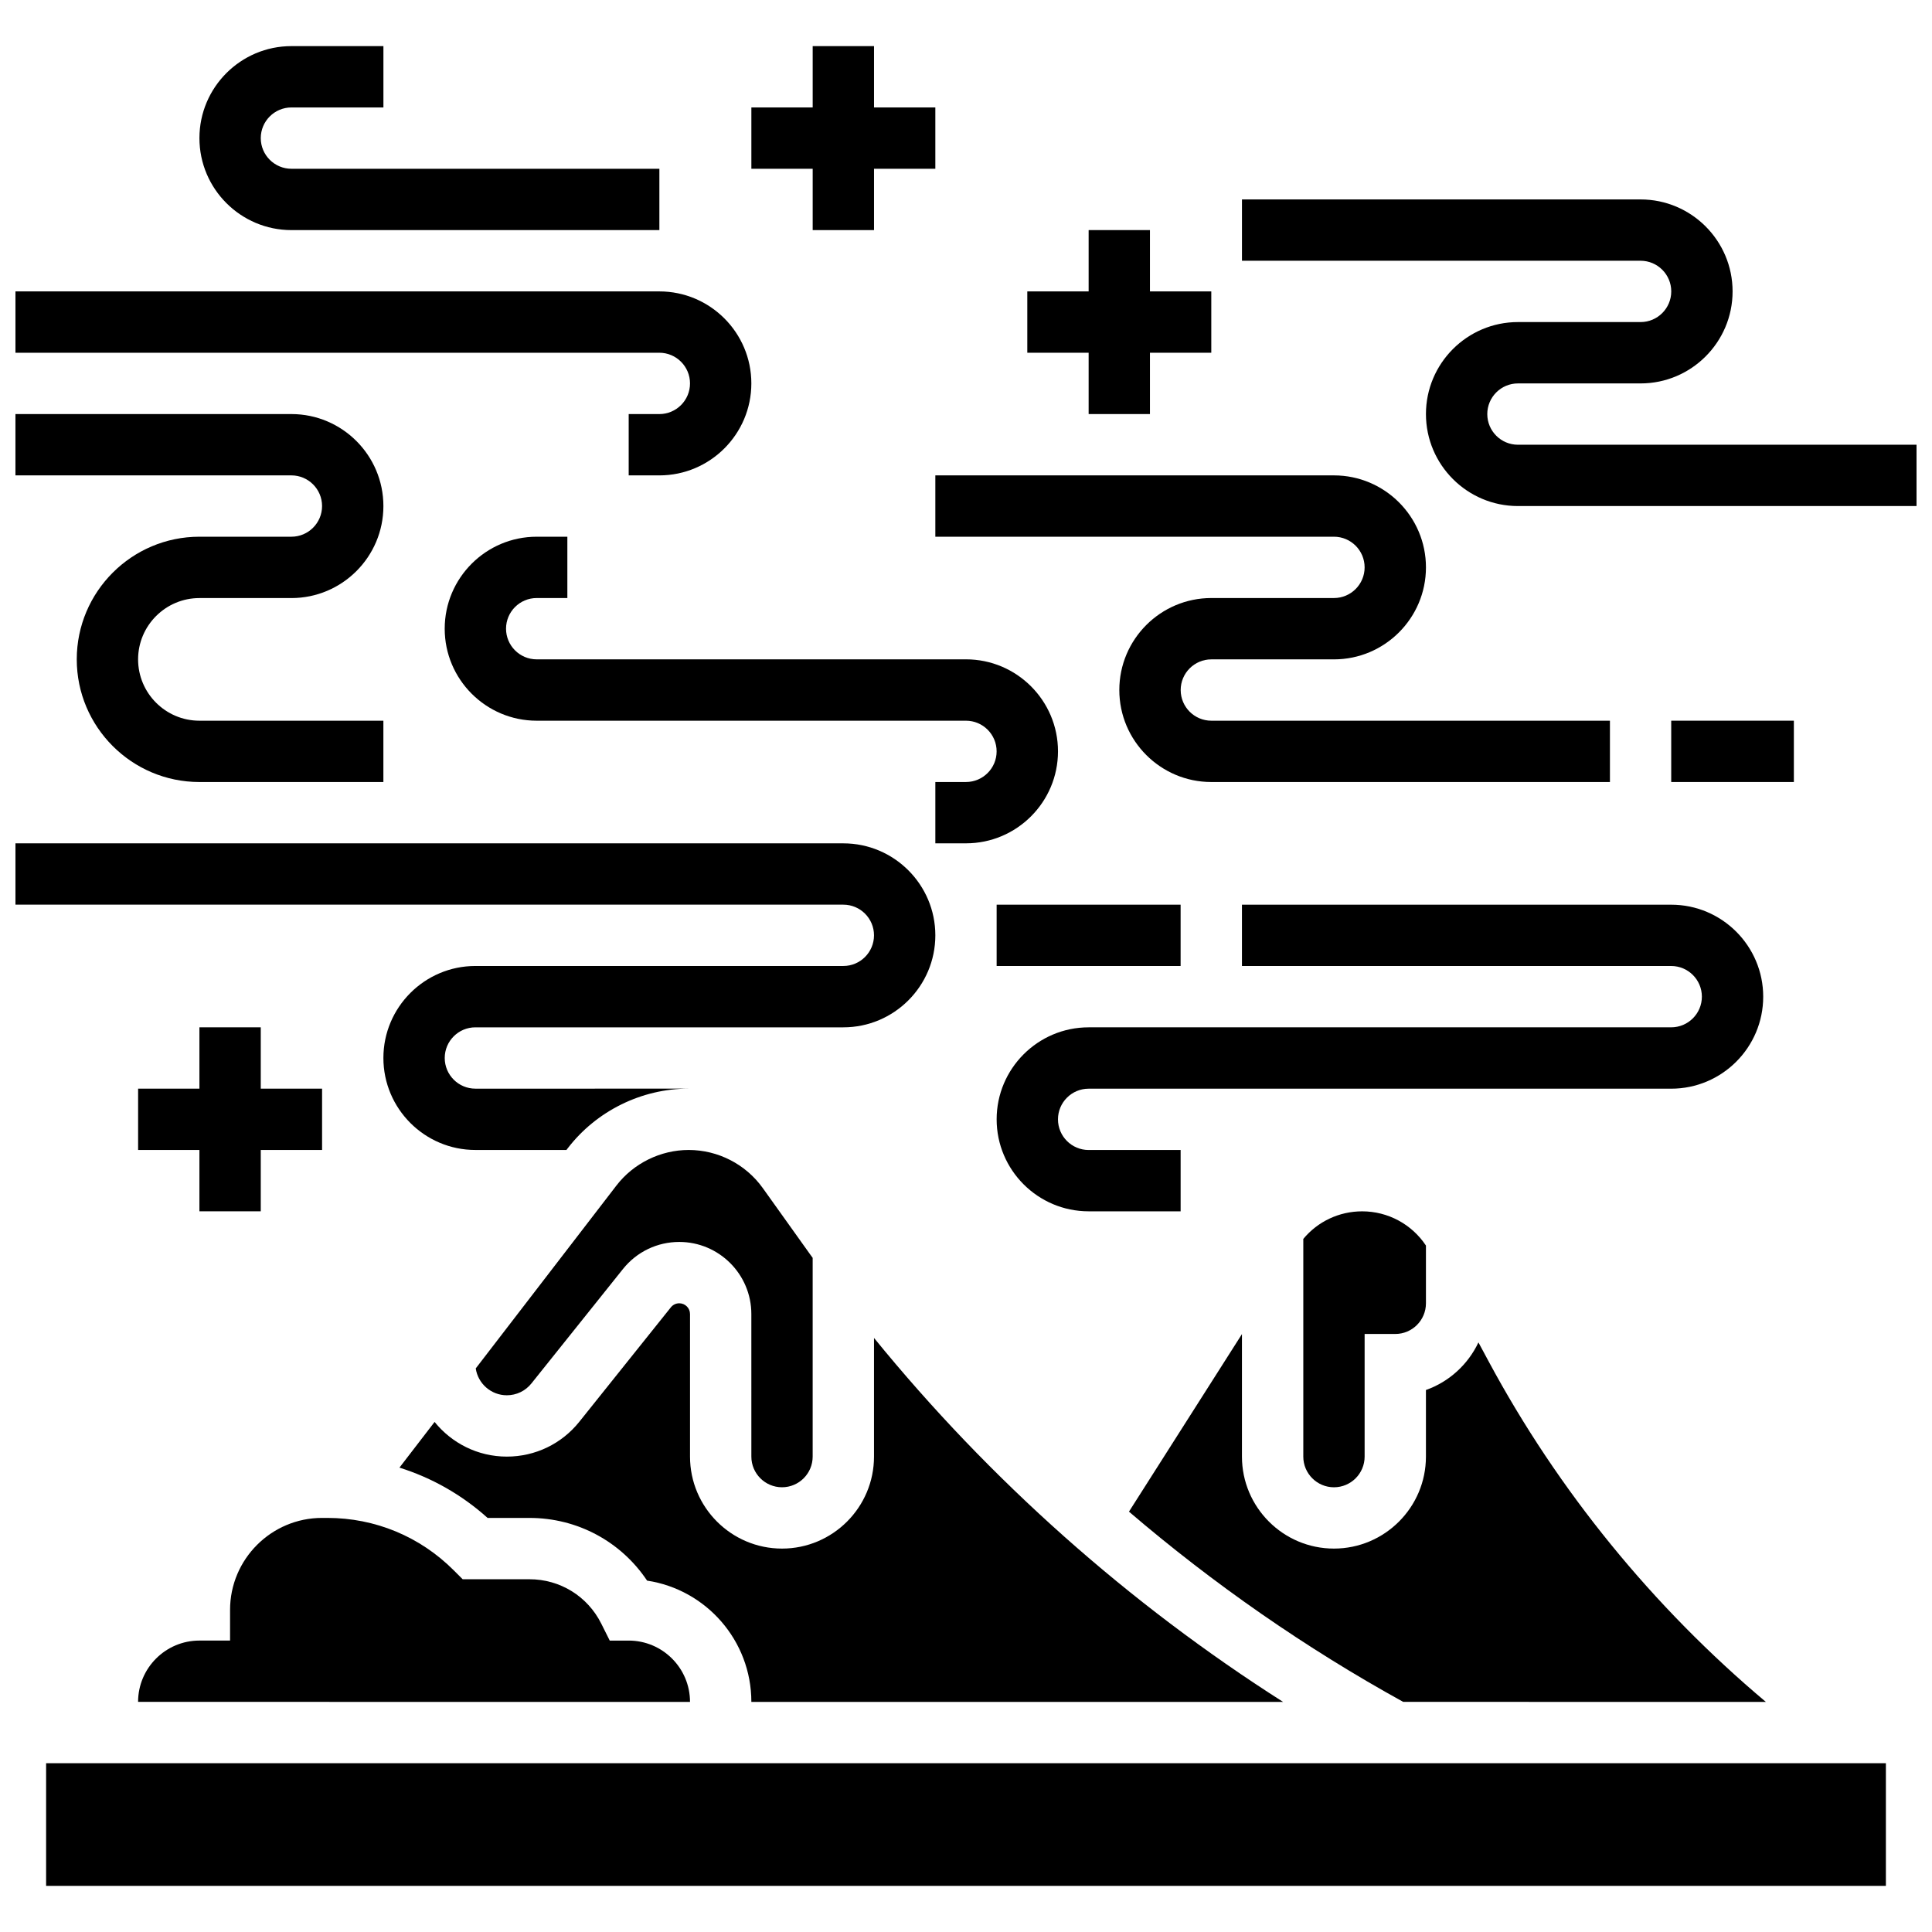
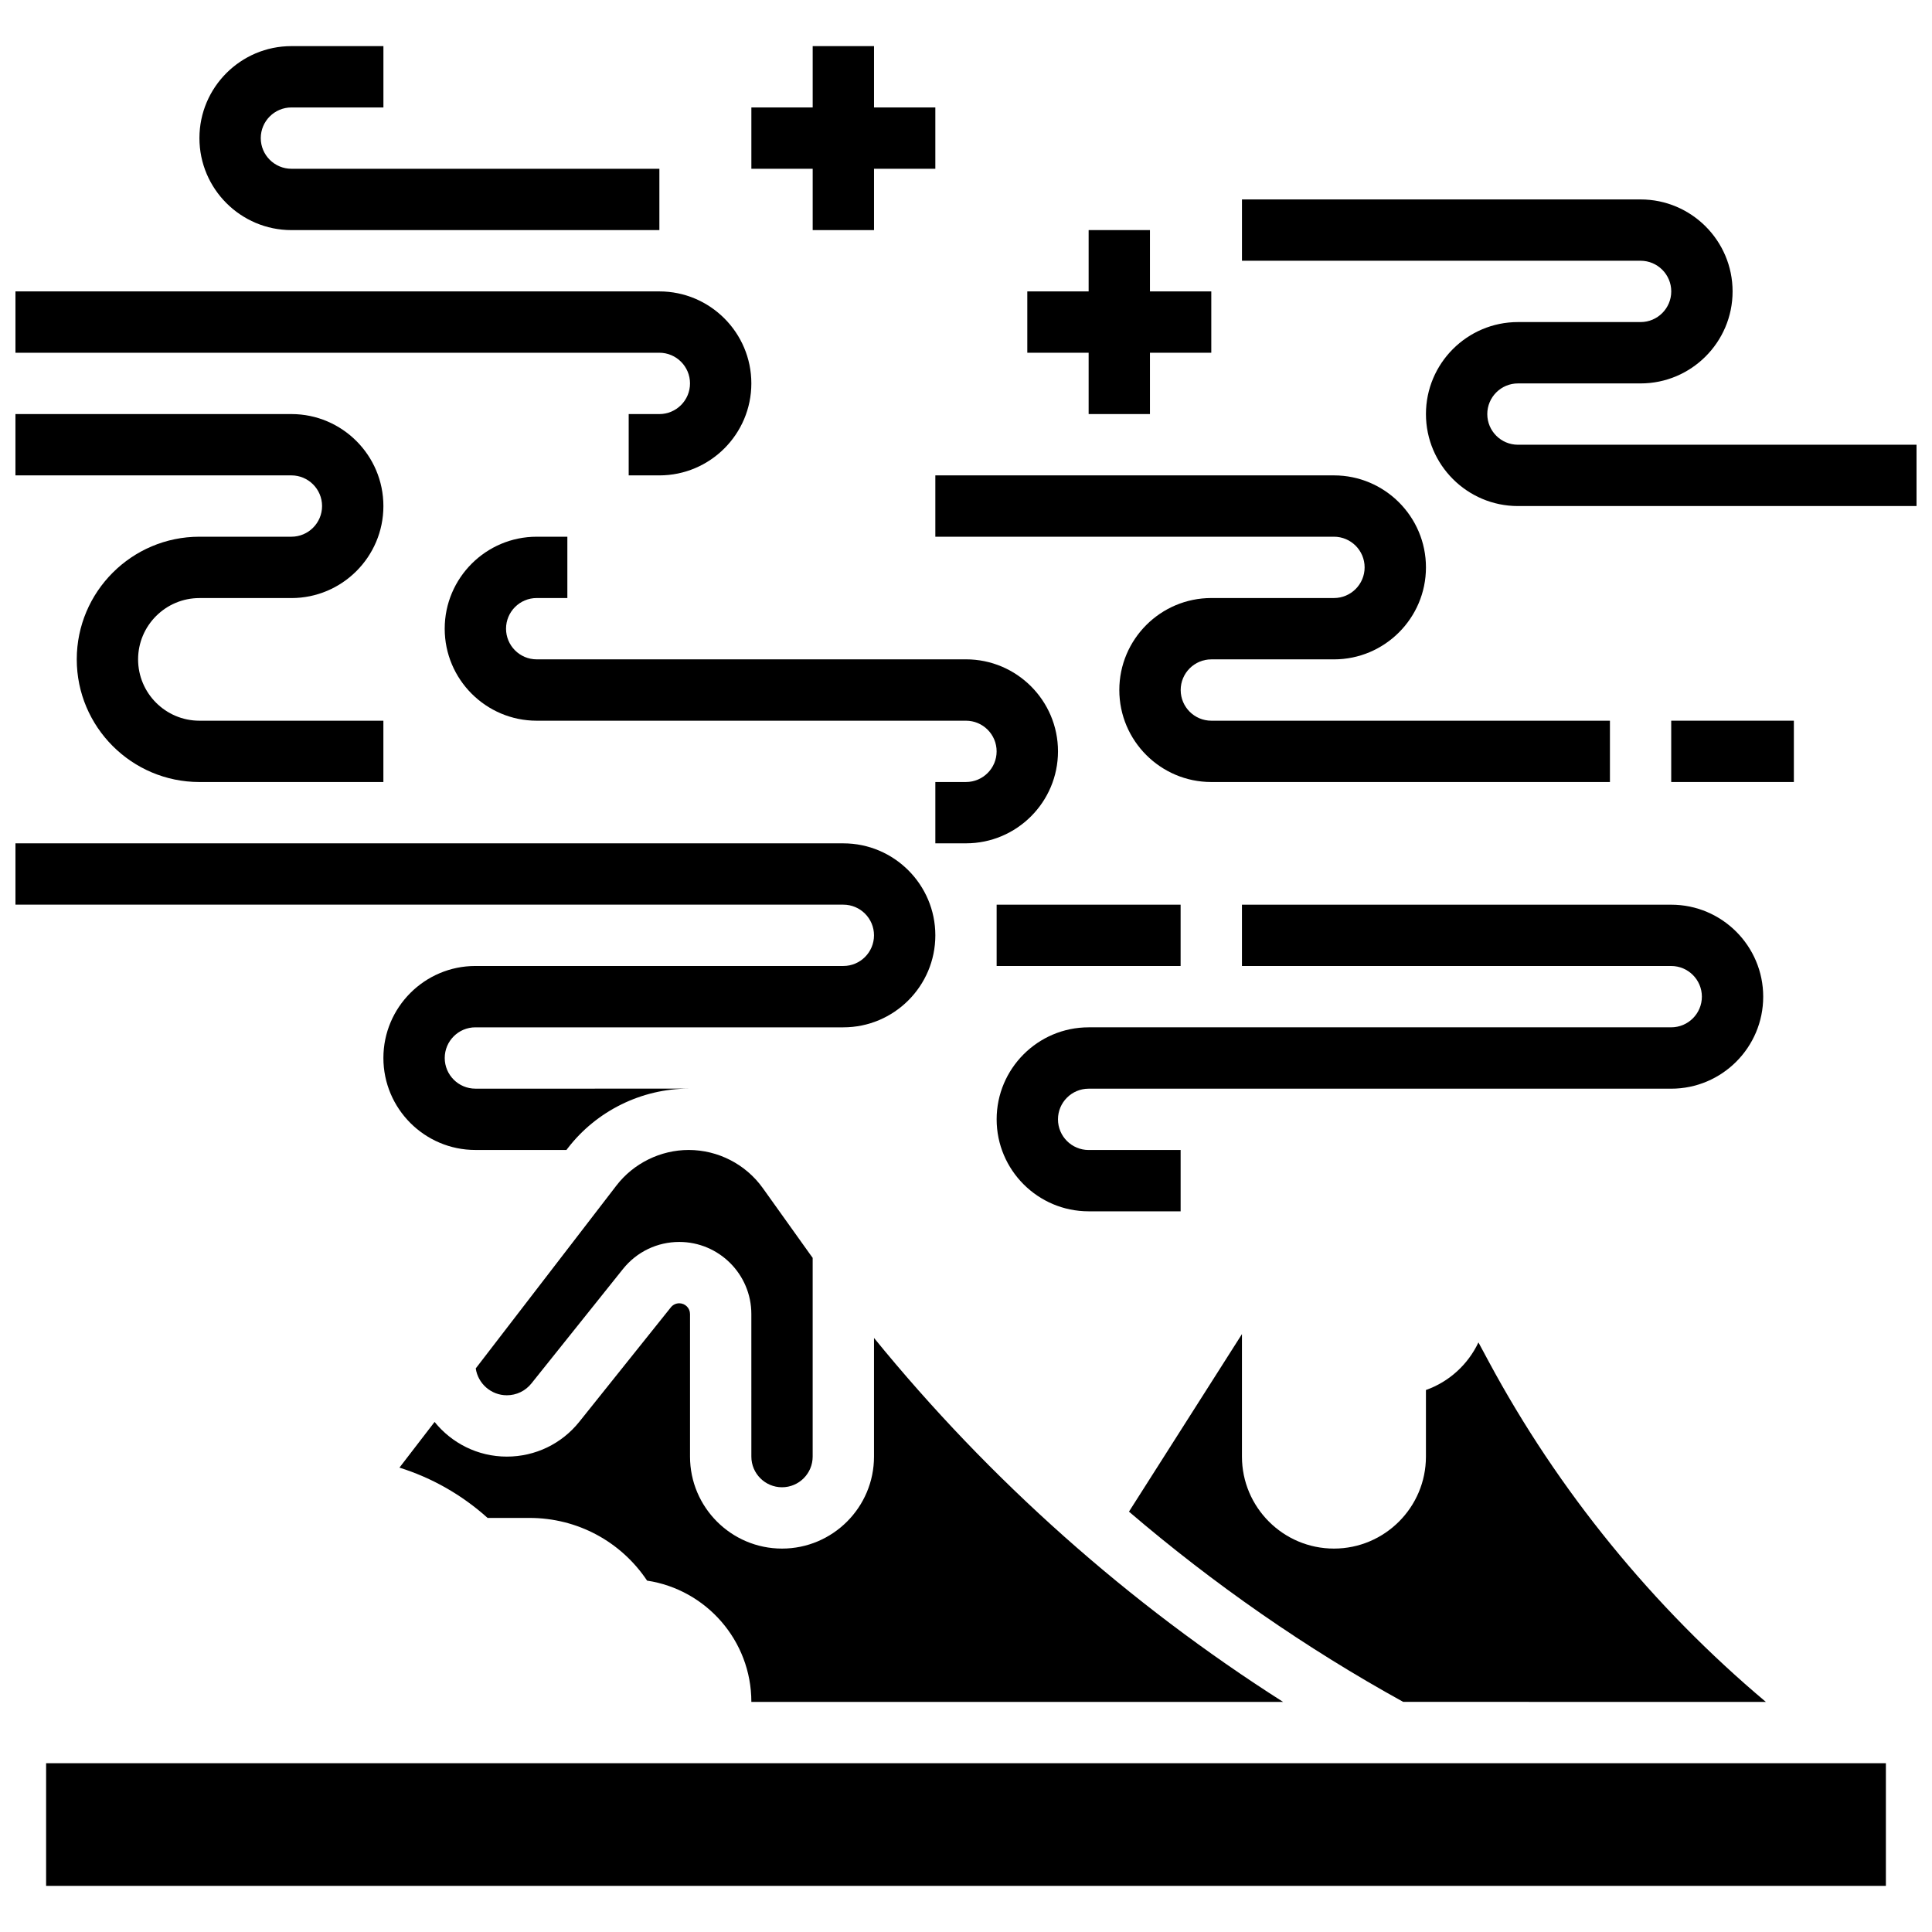
<svg xmlns="http://www.w3.org/2000/svg" width="800px" height="800px" version="1.1" viewBox="144 144 512 512">
  <defs>
    <clipPath id="d">
      <path d="m148.09 367h243.91v82h-243.91z" />
    </clipPath>
    <clipPath id="c">
      <path d="m473 196h178.9v83h-178.9z" />
    </clipPath>
    <clipPath id="b">
      <path d="m148.09 221h195.91v49h-195.91z" />
    </clipPath>
    <clipPath id="a">
      <path d="m148.09 253h97.906v99h-97.906z" />
    </clipPath>
  </defs>
  <g clip-path="url(#d)">
    <path d="m375.62 391.87c0 4.481-3.644 8.125-8.125 8.125h-97.512c-13.441 0-24.379 10.938-24.379 24.379s10.938 24.379 24.379 24.379h24.129l0.371-0.484c7.594-9.875 19.566-15.77 32.023-15.77l-56.523 0.004c-4.481 0-8.125-3.644-8.125-8.125 0-4.481 3.644-8.125 8.125-8.125h97.512c13.441 0 24.379-10.934 24.379-24.379 0-13.441-10.938-24.379-24.379-24.379h-219.4v16.25h219.4c4.481 0 8.125 3.644 8.125 8.125z" />
  </g>
  <path d="m473.13 383.75v16.25h113.76c4.481 0 8.125 3.644 8.125 8.125 0 4.481-3.644 8.125-8.125 8.125l-154.39 0.004c-13.441 0-24.379 10.938-24.379 24.379s10.938 24.379 24.379 24.379h24.379v-16.25h-24.379c-4.481 0-8.125-3.644-8.125-8.125 0-4.481 3.644-8.125 8.125-8.125h154.39c13.441 0 24.379-10.938 24.379-24.379s-10.938-24.379-24.379-24.379z" />
-   <path d="m196.85 416.25v16.254h-16.25v16.25h16.25v16.254h16.254v-16.254h16.25v-16.25h-16.25v-16.254z" />
  <path d="m408.12 383.75h48.754v16.25h-48.754z" />
  <path d="m586.89 334.99h32.504v16.25h-32.504z" />
  <path d="m465.01 318.74h32.504c13.441 0 24.379-10.938 24.379-24.379s-10.938-24.379-24.379-24.379l-105.64 0.004v16.25h105.64c4.481 0 8.125 3.644 8.125 8.125s-3.644 8.125-8.125 8.125h-32.504c-13.441 0-24.379 10.938-24.379 24.379 0 13.441 10.938 24.379 24.379 24.379h105.64v-16.25h-105.63c-4.481 0-8.125-3.644-8.125-8.125-0.004-4.484 3.644-8.129 8.125-8.129z" />
  <g clip-path="url(#c)">
    <path d="m546.27 261.86c-4.481 0-8.125-3.644-8.125-8.125s3.644-8.125 8.125-8.125h32.504c13.441 0 24.379-10.938 24.379-24.379 0-13.441-10.938-24.379-24.379-24.379h-105.64v16.25h105.64c4.481 0 8.125 3.644 8.125 8.125 0 4.481-3.644 8.125-8.125 8.125h-32.504c-13.441 0-24.379 10.938-24.379 24.379 0 13.441 10.938 24.379 24.379 24.379h105.64v-16.25z" />
  </g>
  <path d="m359.37 204.98h16.254v-16.254h16.25v-16.25h-16.25v-16.254h-16.254v16.254h-16.25v16.25h16.25z" />
  <path d="m432.5 253.73h16.25v-16.25h16.254v-16.254h-16.254v-16.25h-16.25v16.25h-16.254v16.254h16.254z" />
  <g clip-path="url(#b)">
    <path d="m326.86 245.61c0 4.481-3.644 8.125-8.125 8.125h-8.125v16.25h8.125c13.441 0 24.379-10.938 24.379-24.379 0-13.441-10.938-24.379-24.379-24.379l-170.64 0.004v16.25h170.64c4.481 0.004 8.125 3.648 8.125 8.129z" />
  </g>
  <path d="m400 351.24h-8.125v16.25h8.125c13.441 0 24.379-10.934 24.379-24.379 0-13.441-10.938-24.379-24.379-24.379l-113.77 0.004c-4.481 0-8.125-3.644-8.125-8.125s3.644-8.125 8.125-8.125h8.125v-16.25h-8.125c-13.441 0-24.379 10.934-24.379 24.379 0 13.441 10.938 24.379 24.379 24.379h113.76c4.481 0 8.125 3.644 8.125 8.125 0.004 4.477-3.641 8.121-8.121 8.121z" />
  <g clip-path="url(#a)">
    <path d="m229.35 278.11c0 4.481-3.644 8.125-8.125 8.125h-24.379c-17.922 0-32.504 14.582-32.504 32.504s14.582 32.504 32.504 32.504h48.754v-16.25h-48.754c-8.961 0-16.25-7.293-16.25-16.25 0-8.961 7.293-16.25 16.25-16.25h24.379c13.441 0 24.379-10.934 24.379-24.379 0-13.445-10.938-24.383-24.379-24.383h-73.133v16.25h73.133c4.481 0.004 8.125 3.648 8.125 8.129z" />
  </g>
  <path d="m221.23 204.98h97.512v-16.254h-97.512c-4.481 0-8.125-3.644-8.125-8.125 0-4.481 3.644-8.125 8.125-8.125h24.379v-16.254h-24.379c-13.441 0-24.379 10.938-24.379 24.379s10.938 24.379 24.379 24.379z" />
  <path d="m611.97 595.02c-29.855-25.098-55.008-55.906-73.457-90.223l-2.711-5.043c-2.762 5.848-7.769 10.434-13.914 12.613v17.645c0 13.441-10.938 24.379-24.379 24.379-13.441 0-24.379-10.938-24.379-24.379v-32.461l-29.941 47.051c22.461 19.219 46.855 36.168 72.676 50.414z" />
-   <path d="m326.86 595.02c0-8.961-7.293-16.25-16.25-16.25h-5.023l-2.246-4.492c-3.625-7.258-10.918-11.762-19.027-11.762h-17.699l-2.383-2.379c-8.941-8.949-20.836-13.875-33.488-13.875h-1.395c-13.441 0-24.379 10.938-24.379 24.379v8.125h-8.125c-8.961 0-16.25 7.293-16.25 16.25z" />
  <path d="m351.24 538.14c4.481 0 8.125-3.644 8.125-8.125v-52.672c-0.262-0.363-0.527-0.719-0.785-1.082l-12.426-17.395c-4.523-6.332-11.871-10.113-19.652-10.113-7.445 0-14.602 3.523-19.145 9.426l-37.281 48.465c0.594 4.019 4.059 7.117 8.238 7.117 2.547 0 4.922-1.141 6.512-3.129l24.266-30.332c3.644-4.555 9.082-7.172 14.918-7.172 10.535 0 19.102 8.57 19.102 19.102l0.004 37.785c0 4.481 3.644 8.125 8.125 8.125z" />
  <path d="m156.22 611.27h487.56v32.504h-487.56z" />
-   <path d="m505.64 530.02v-32.504h8.125c4.481 0 8.125-3.644 8.125-8.125v-15.305c-3.738-5.633-10.051-9.07-16.898-9.07-6.106 0-11.773 2.691-15.605 7.312v57.691c0 4.481 3.644 8.125 8.125 8.125 4.484 0 8.129-3.644 8.129-8.125z" />
  <path d="m343.12 595.02h140.91c-40.949-26.059-77.77-58.816-108.41-96.453v31.445c0 13.441-10.938 24.379-24.379 24.379-13.441 0-24.379-10.938-24.379-24.379v-37.777c0-1.574-1.277-2.852-2.852-2.852-0.871 0-1.68 0.391-2.223 1.07l-24.266 30.332c-4.691 5.863-11.691 9.23-19.203 9.23-7.731 0-14.637-3.59-19.148-9.188l-9.312 12.109c8.582 2.691 16.531 7.191 23.359 13.328h11.098c12.695 0 24.258 6.262 31.168 16.617 15.621 2.352 27.633 15.867 27.633 32.137z" />
</svg>